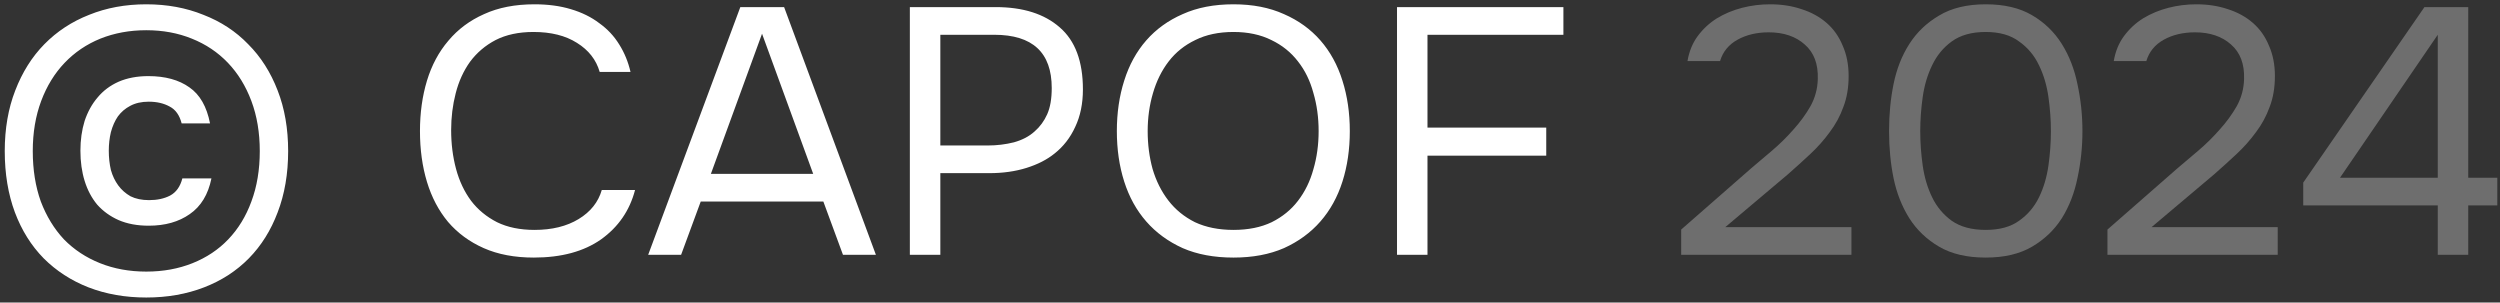
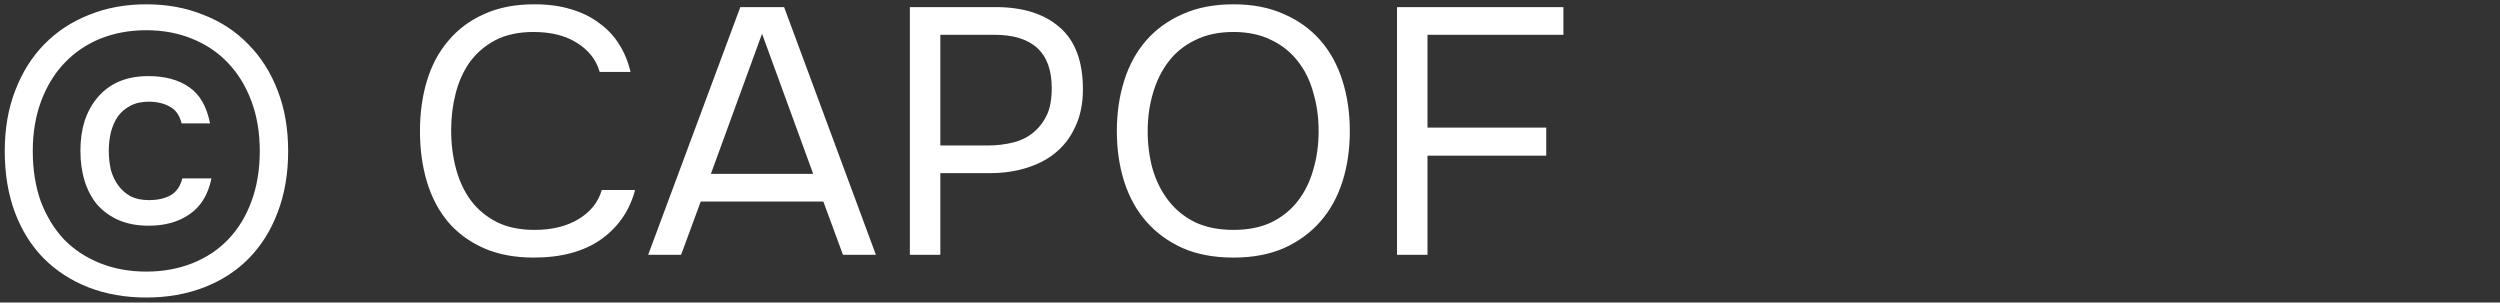
<svg xmlns="http://www.w3.org/2000/svg" width="157" height="19" viewBox="0 0 157 19" fill="none">
  <rect x="0" y="0" width="157" height="19" fill="#333333" stroke="none" />
  <path d="M9.186 0.27C10.491 0.27 11.687 0.49 12.772 0.93C13.872 1.355 14.811 1.971 15.588 2.778C16.38 3.57 16.996 4.538 17.436 5.682C17.876 6.811 18.096 8.08 18.096 9.488C18.096 10.911 17.876 12.194 17.436 13.338C17.011 14.467 16.409 15.428 15.632 16.22C14.855 17.012 13.916 17.621 12.816 18.046C11.716 18.471 10.506 18.684 9.186 18.684C7.866 18.684 6.656 18.471 5.556 18.046C4.471 17.621 3.532 17.012 2.74 16.22C1.963 15.428 1.361 14.467 0.936 13.338C0.511 12.194 0.298 10.911 0.298 9.488C0.298 8.08 0.518 6.811 0.958 5.682C1.398 4.538 2.007 3.57 2.784 2.778C3.576 1.971 4.515 1.355 5.6 0.93C6.685 0.49 7.881 0.27 9.186 0.27ZM9.186 1.898C8.145 1.898 7.184 2.074 6.304 2.426C5.439 2.778 4.691 3.284 4.06 3.944C3.429 4.604 2.938 5.403 2.586 6.342C2.234 7.281 2.058 8.329 2.058 9.488C2.058 10.661 2.227 11.717 2.564 12.656C2.916 13.58 3.4 14.372 4.016 15.032C4.647 15.677 5.402 16.176 6.282 16.528C7.162 16.88 8.13 17.056 9.186 17.056C10.242 17.056 11.21 16.88 12.09 16.528C12.97 16.176 13.718 15.677 14.334 15.032C14.965 14.372 15.449 13.58 15.786 12.656C16.138 11.717 16.314 10.661 16.314 9.488C16.314 8.329 16.138 7.281 15.786 6.342C15.434 5.403 14.943 4.604 14.312 3.944C13.681 3.284 12.926 2.778 12.046 2.426C11.181 2.074 10.227 1.898 9.186 1.898ZM9.34 14.174C8.621 14.174 7.991 14.057 7.448 13.822C6.92 13.587 6.473 13.265 6.106 12.854C5.754 12.429 5.49 11.93 5.314 11.358C5.138 10.786 5.05 10.155 5.05 9.466C5.05 8.791 5.138 8.168 5.314 7.596C5.505 7.024 5.776 6.533 6.128 6.122C6.48 5.697 6.92 5.367 7.448 5.132C7.991 4.897 8.614 4.78 9.318 4.78C10.374 4.78 11.232 5.015 11.892 5.484C12.552 5.939 12.985 6.694 13.19 7.75H11.408C11.276 7.237 11.027 6.885 10.66 6.694C10.293 6.489 9.853 6.386 9.34 6.386C8.885 6.386 8.497 6.474 8.174 6.65C7.866 6.811 7.609 7.031 7.404 7.31C7.213 7.589 7.067 7.919 6.964 8.3C6.876 8.667 6.832 9.055 6.832 9.466C6.832 9.891 6.876 10.295 6.964 10.676C7.067 11.043 7.221 11.365 7.426 11.644C7.631 11.923 7.888 12.15 8.196 12.326C8.519 12.487 8.907 12.568 9.362 12.568C9.875 12.568 10.315 12.473 10.682 12.282C11.063 12.077 11.32 11.717 11.452 11.204H13.278C13.073 12.216 12.618 12.964 11.914 13.448C11.225 13.932 10.367 14.174 9.34 14.174ZM33.502 2.008C32.578 2.008 31.786 2.177 31.126 2.514C30.481 2.851 29.946 3.306 29.52 3.878C29.11 4.45 28.809 5.11 28.618 5.858C28.428 6.591 28.332 7.361 28.332 8.168C28.332 9.033 28.435 9.847 28.64 10.61C28.846 11.373 29.161 12.04 29.586 12.612C30.012 13.169 30.554 13.617 31.214 13.954C31.874 14.277 32.659 14.438 33.568 14.438C34.668 14.438 35.592 14.211 36.34 13.756C37.088 13.301 37.572 12.693 37.792 11.93H39.882C39.545 13.221 38.834 14.255 37.748 15.032C36.663 15.795 35.255 16.176 33.524 16.176C32.322 16.176 31.273 15.978 30.378 15.582C29.484 15.186 28.736 14.636 28.134 13.932C27.548 13.228 27.108 12.392 26.814 11.424C26.521 10.456 26.374 9.393 26.374 8.234C26.374 7.09 26.521 6.034 26.814 5.066C27.108 4.098 27.555 3.262 28.156 2.558C28.758 1.839 29.506 1.282 30.4 0.886C31.295 0.475 32.351 0.27 33.568 0.27C34.419 0.27 35.182 0.373 35.856 0.578C36.546 0.783 37.14 1.077 37.638 1.458C38.152 1.825 38.57 2.272 38.892 2.8C39.215 3.313 39.45 3.885 39.596 4.516H37.66C37.44 3.753 36.964 3.145 36.23 2.69C35.512 2.235 34.602 2.008 33.502 2.008ZM52.938 16L51.706 12.656H44.006L42.774 16H40.706L46.492 0.446H49.242L55.006 16H52.938ZM47.856 2.118L44.644 10.918H51.068L47.856 2.118ZM57.139 0.446H62.529C64.245 0.446 65.587 0.871 66.555 1.722C67.523 2.558 68.007 3.856 68.007 5.616C68.007 6.511 67.845 7.295 67.523 7.97C67.215 8.645 66.782 9.202 66.225 9.642C65.755 10.023 65.169 10.324 64.465 10.544C63.761 10.764 62.983 10.874 62.133 10.874H59.053V16H57.139V0.446ZM62.045 9.136C62.602 9.136 63.145 9.07 63.673 8.938C64.201 8.791 64.633 8.564 64.971 8.256C65.308 7.963 65.572 7.603 65.763 7.178C65.953 6.753 66.049 6.203 66.049 5.528C66.049 3.299 64.846 2.184 62.441 2.184H59.053V9.136H62.045ZM77.464 16.176C76.247 16.176 75.183 15.978 74.274 15.582C73.365 15.171 72.602 14.614 71.986 13.91C71.37 13.206 70.908 12.37 70.6 11.402C70.292 10.434 70.138 9.378 70.138 8.234C70.138 7.09 70.292 6.034 70.6 5.066C70.908 4.083 71.37 3.24 71.986 2.536C72.602 1.832 73.365 1.282 74.274 0.886C75.183 0.475 76.247 0.27 77.464 0.27C78.667 0.27 79.723 0.475 80.632 0.886C81.541 1.282 82.304 1.832 82.92 2.536C83.536 3.24 83.998 4.083 84.306 5.066C84.614 6.034 84.768 7.09 84.768 8.234C84.768 9.378 84.614 10.434 84.306 11.402C83.998 12.37 83.536 13.206 82.92 13.91C82.304 14.614 81.541 15.171 80.632 15.582C79.723 15.978 78.667 16.176 77.464 16.176ZM77.464 2.008C76.54 2.008 75.741 2.177 75.066 2.514C74.391 2.837 73.834 3.284 73.394 3.856C72.954 4.428 72.624 5.095 72.404 5.858C72.184 6.606 72.074 7.398 72.074 8.234C72.074 9.07 72.177 9.862 72.382 10.61C72.602 11.358 72.932 12.018 73.372 12.59C73.812 13.162 74.369 13.617 75.044 13.954C75.733 14.277 76.54 14.438 77.464 14.438C78.388 14.438 79.187 14.277 79.862 13.954C80.537 13.617 81.087 13.169 81.512 12.612C81.952 12.04 82.275 11.38 82.48 10.632C82.7 9.884 82.81 9.085 82.81 8.234C82.81 7.383 82.7 6.584 82.48 5.836C82.275 5.073 81.952 4.413 81.512 3.856C81.072 3.284 80.515 2.837 79.84 2.514C79.165 2.177 78.373 2.008 77.464 2.008ZM87.732 16V0.446H98.182V2.184H89.646V8.014H97.104V9.774H89.646V16H87.732Z" fill="white" />
-   <path d="M109.978 10.566C110.374 10.229 110.807 9.862 111.276 9.466C111.76 9.055 112.207 8.615 112.618 8.146C113.043 7.677 113.403 7.185 113.696 6.672C113.989 6.144 114.143 5.572 114.158 4.956C114.187 4.017 113.916 3.299 113.344 2.8C112.772 2.287 112.017 2.03 111.078 2.03C110.33 2.03 109.677 2.184 109.12 2.492C108.563 2.8 108.196 3.247 108.02 3.834H105.974C106.077 3.233 106.289 2.712 106.612 2.272C106.949 1.817 107.353 1.443 107.822 1.15C108.306 0.857 108.834 0.637 109.406 0.49C109.978 0.343 110.565 0.27 111.166 0.27C111.885 0.27 112.545 0.373 113.146 0.578C113.747 0.769 114.268 1.055 114.708 1.436C115.148 1.817 115.485 2.294 115.72 2.866C115.969 3.423 116.094 4.061 116.094 4.78C116.094 5.499 115.984 6.144 115.764 6.716C115.559 7.288 115.273 7.816 114.906 8.3C114.554 8.784 114.151 9.239 113.696 9.664C113.241 10.089 112.772 10.515 112.288 10.94L108.35 14.262H116.27V16H105.578V14.416L109.978 10.566ZM130.777 8.234C130.777 9.231 130.674 10.207 130.469 11.16C130.278 12.113 129.948 12.964 129.479 13.712C129.01 14.445 128.386 15.039 127.609 15.494C126.832 15.949 125.864 16.176 124.705 16.176C123.532 16.176 122.556 15.949 121.779 15.494C121.002 15.039 120.378 14.445 119.909 13.712C119.44 12.964 119.11 12.128 118.919 11.204C118.728 10.28 118.633 9.29 118.633 8.234C118.633 7.178 118.728 6.188 118.919 5.264C119.11 4.325 119.44 3.489 119.909 2.756C120.378 2.023 121.002 1.429 121.779 0.974C122.556 0.505 123.532 0.27 124.705 0.27C125.864 0.27 126.832 0.497 127.609 0.952C128.386 1.407 129.01 2.008 129.479 2.756C129.948 3.504 130.278 4.355 130.469 5.308C130.674 6.261 130.777 7.237 130.777 8.234ZM120.591 8.234C120.591 8.938 120.642 9.657 120.745 10.39C120.848 11.123 121.046 11.791 121.339 12.392C121.632 12.993 122.043 13.485 122.571 13.866C123.114 14.247 123.825 14.438 124.705 14.438C125.57 14.438 126.267 14.247 126.795 13.866C127.338 13.485 127.756 12.993 128.049 12.392C128.342 11.791 128.54 11.123 128.643 10.39C128.746 9.657 128.797 8.938 128.797 8.234C128.797 7.545 128.746 6.833 128.643 6.1C128.54 5.367 128.342 4.699 128.049 4.098C127.756 3.482 127.338 2.983 126.795 2.602C126.267 2.206 125.57 2.008 124.705 2.008C123.825 2.008 123.114 2.206 122.571 2.602C122.043 2.983 121.632 3.482 121.339 4.098C121.046 4.699 120.848 5.367 120.745 6.1C120.642 6.833 120.591 7.545 120.591 8.234ZM136.748 10.566C137.144 10.229 137.576 9.862 138.046 9.466C138.53 9.055 138.977 8.615 139.388 8.146C139.813 7.677 140.172 7.185 140.466 6.672C140.759 6.144 140.913 5.572 140.928 4.956C140.957 4.017 140.686 3.299 140.114 2.8C139.542 2.287 138.786 2.03 137.848 2.03C137.1 2.03 136.447 2.184 135.89 2.492C135.332 2.8 134.966 3.247 134.79 3.834H132.744C132.846 3.233 133.059 2.712 133.382 2.272C133.719 1.817 134.122 1.443 134.591 1.15C135.076 0.857 135.604 0.637 136.176 0.49C136.748 0.343 137.334 0.27 137.936 0.27C138.654 0.27 139.314 0.373 139.916 0.578C140.517 0.769 141.038 1.055 141.478 1.436C141.918 1.817 142.255 2.294 142.49 2.866C142.739 3.423 142.864 4.061 142.864 4.78C142.864 5.499 142.754 6.144 142.534 6.716C142.328 7.288 142.042 7.816 141.676 8.3C141.324 8.784 140.92 9.239 140.466 9.664C140.011 10.089 139.542 10.515 139.058 10.94L135.12 14.262H143.04V16H132.348V14.416L136.748 10.566ZM155.005 0.446V11.16H156.831V12.898H155.005V16H153.091V12.898H144.643V11.468L152.255 0.446H155.005ZM146.953 11.16H153.091V2.184L146.953 11.16Z" fill="#6E6E6E" />
</svg>